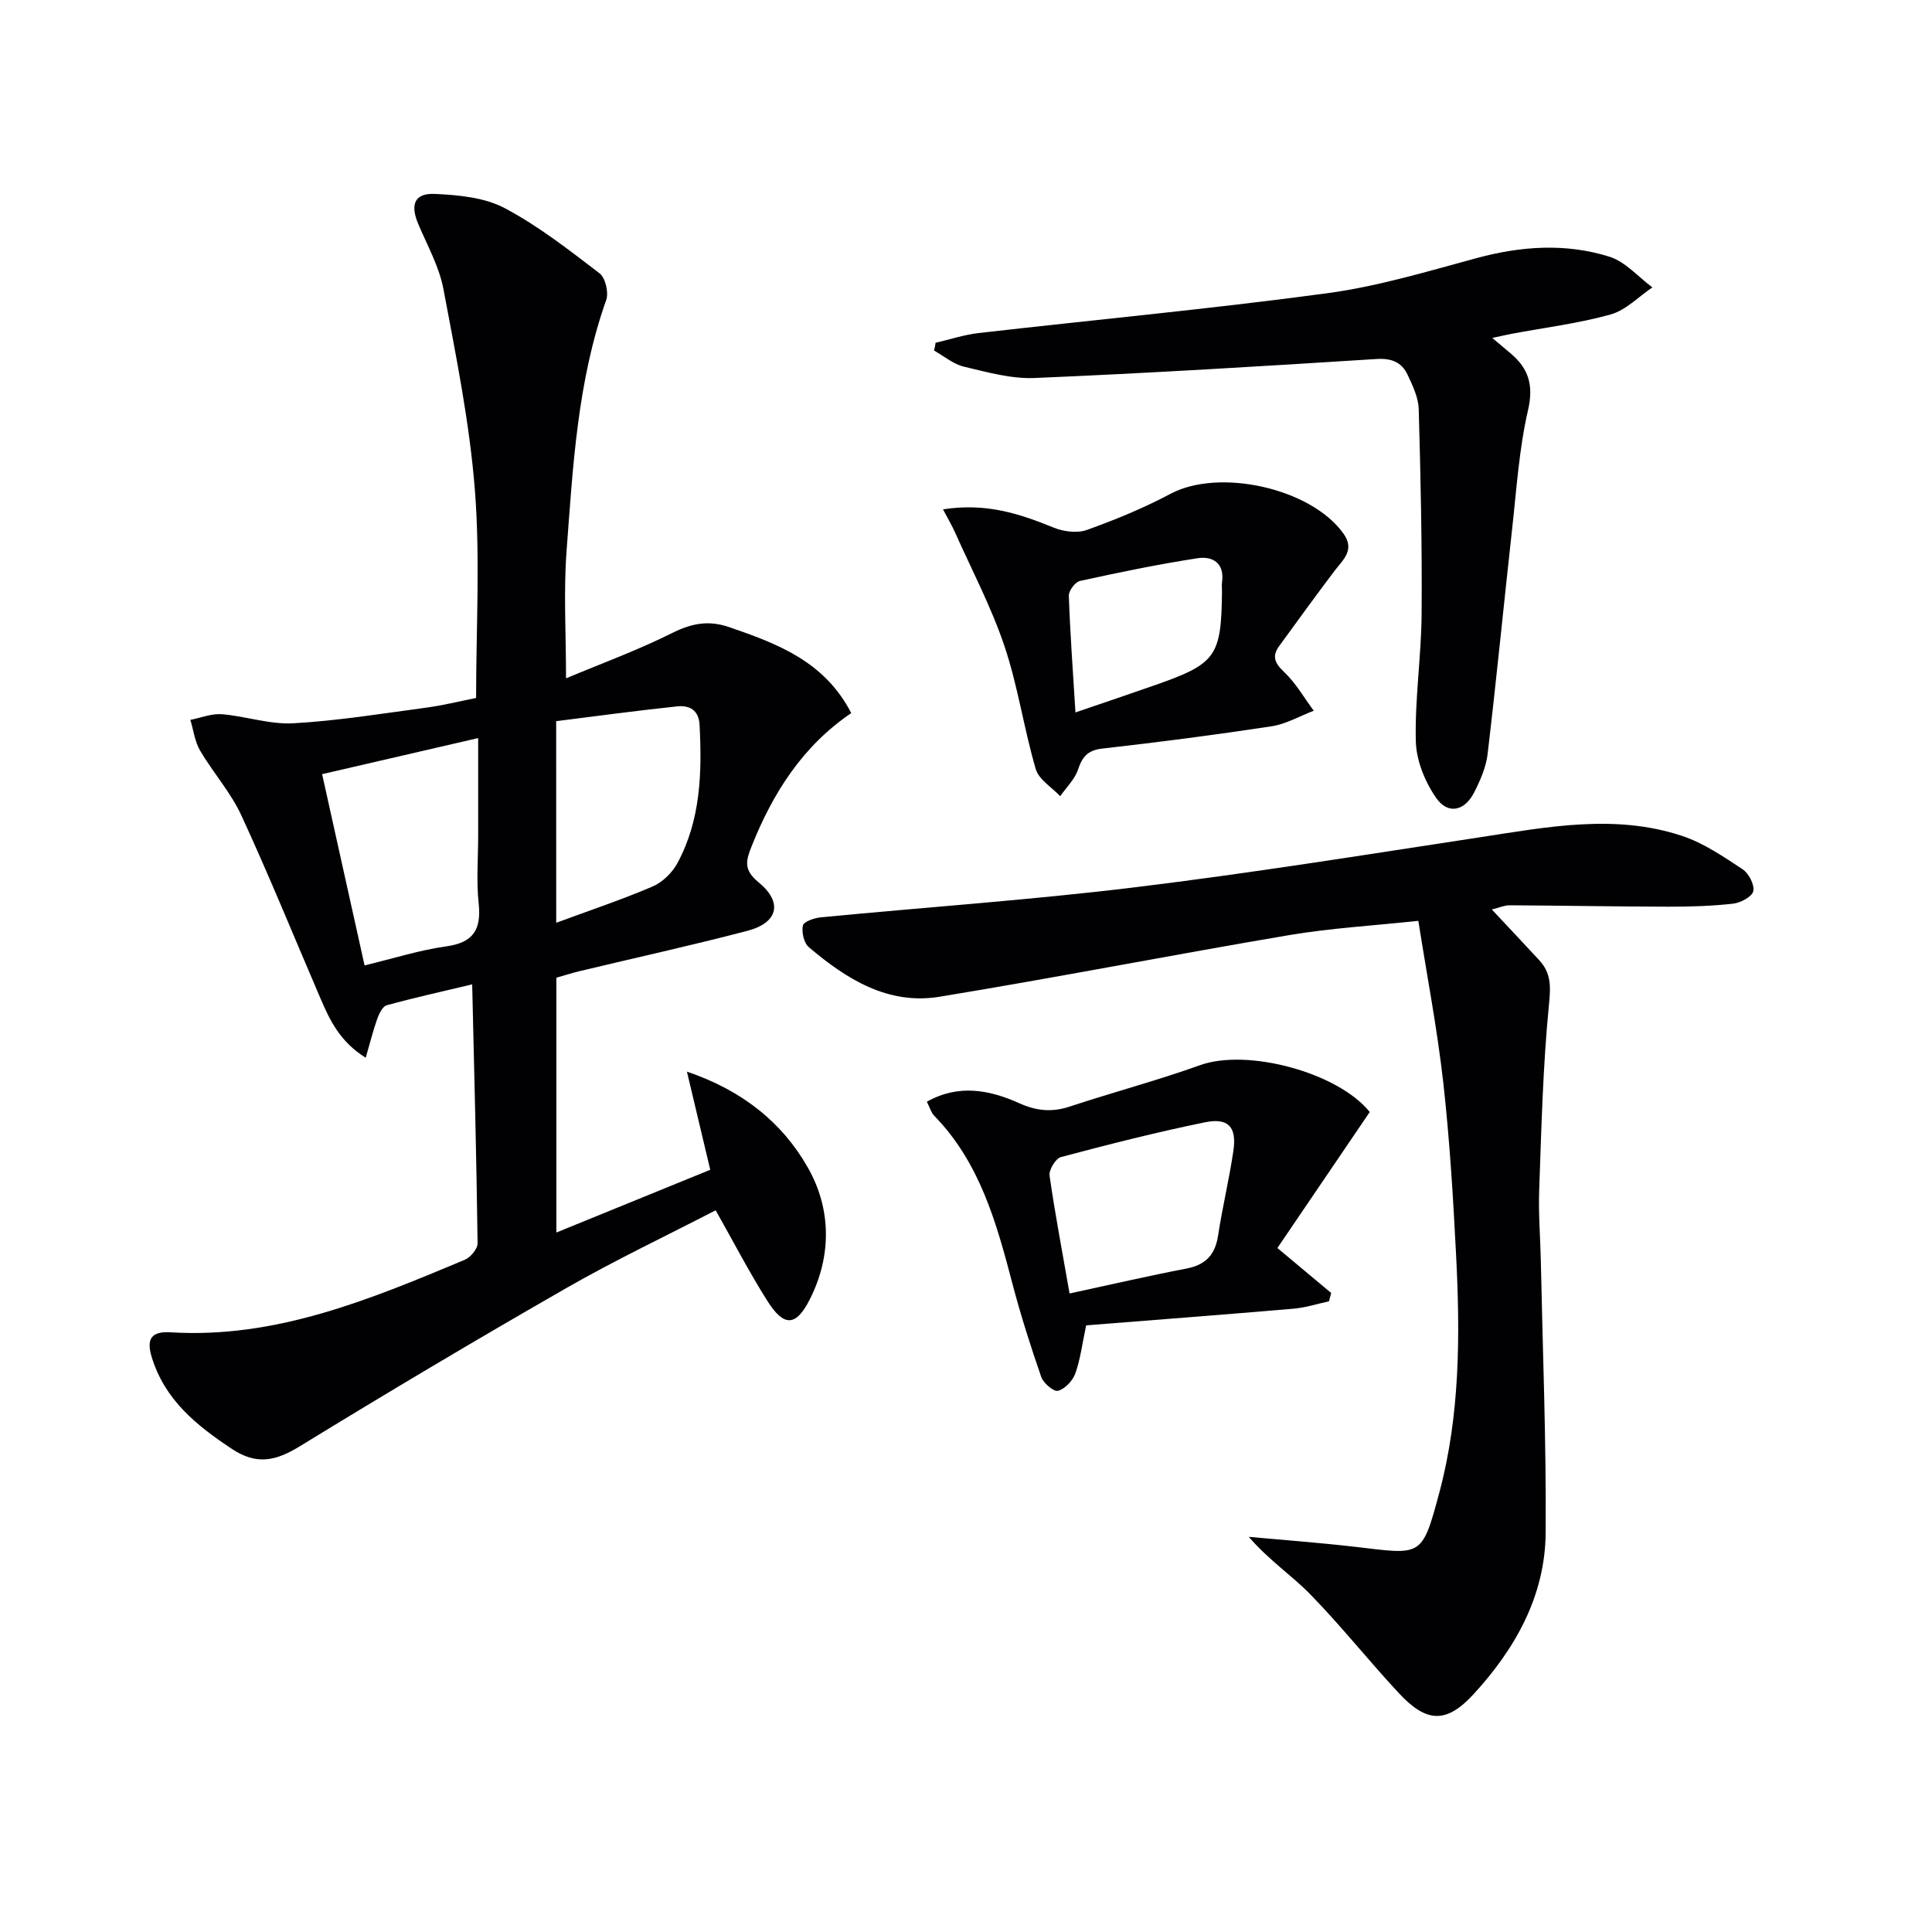
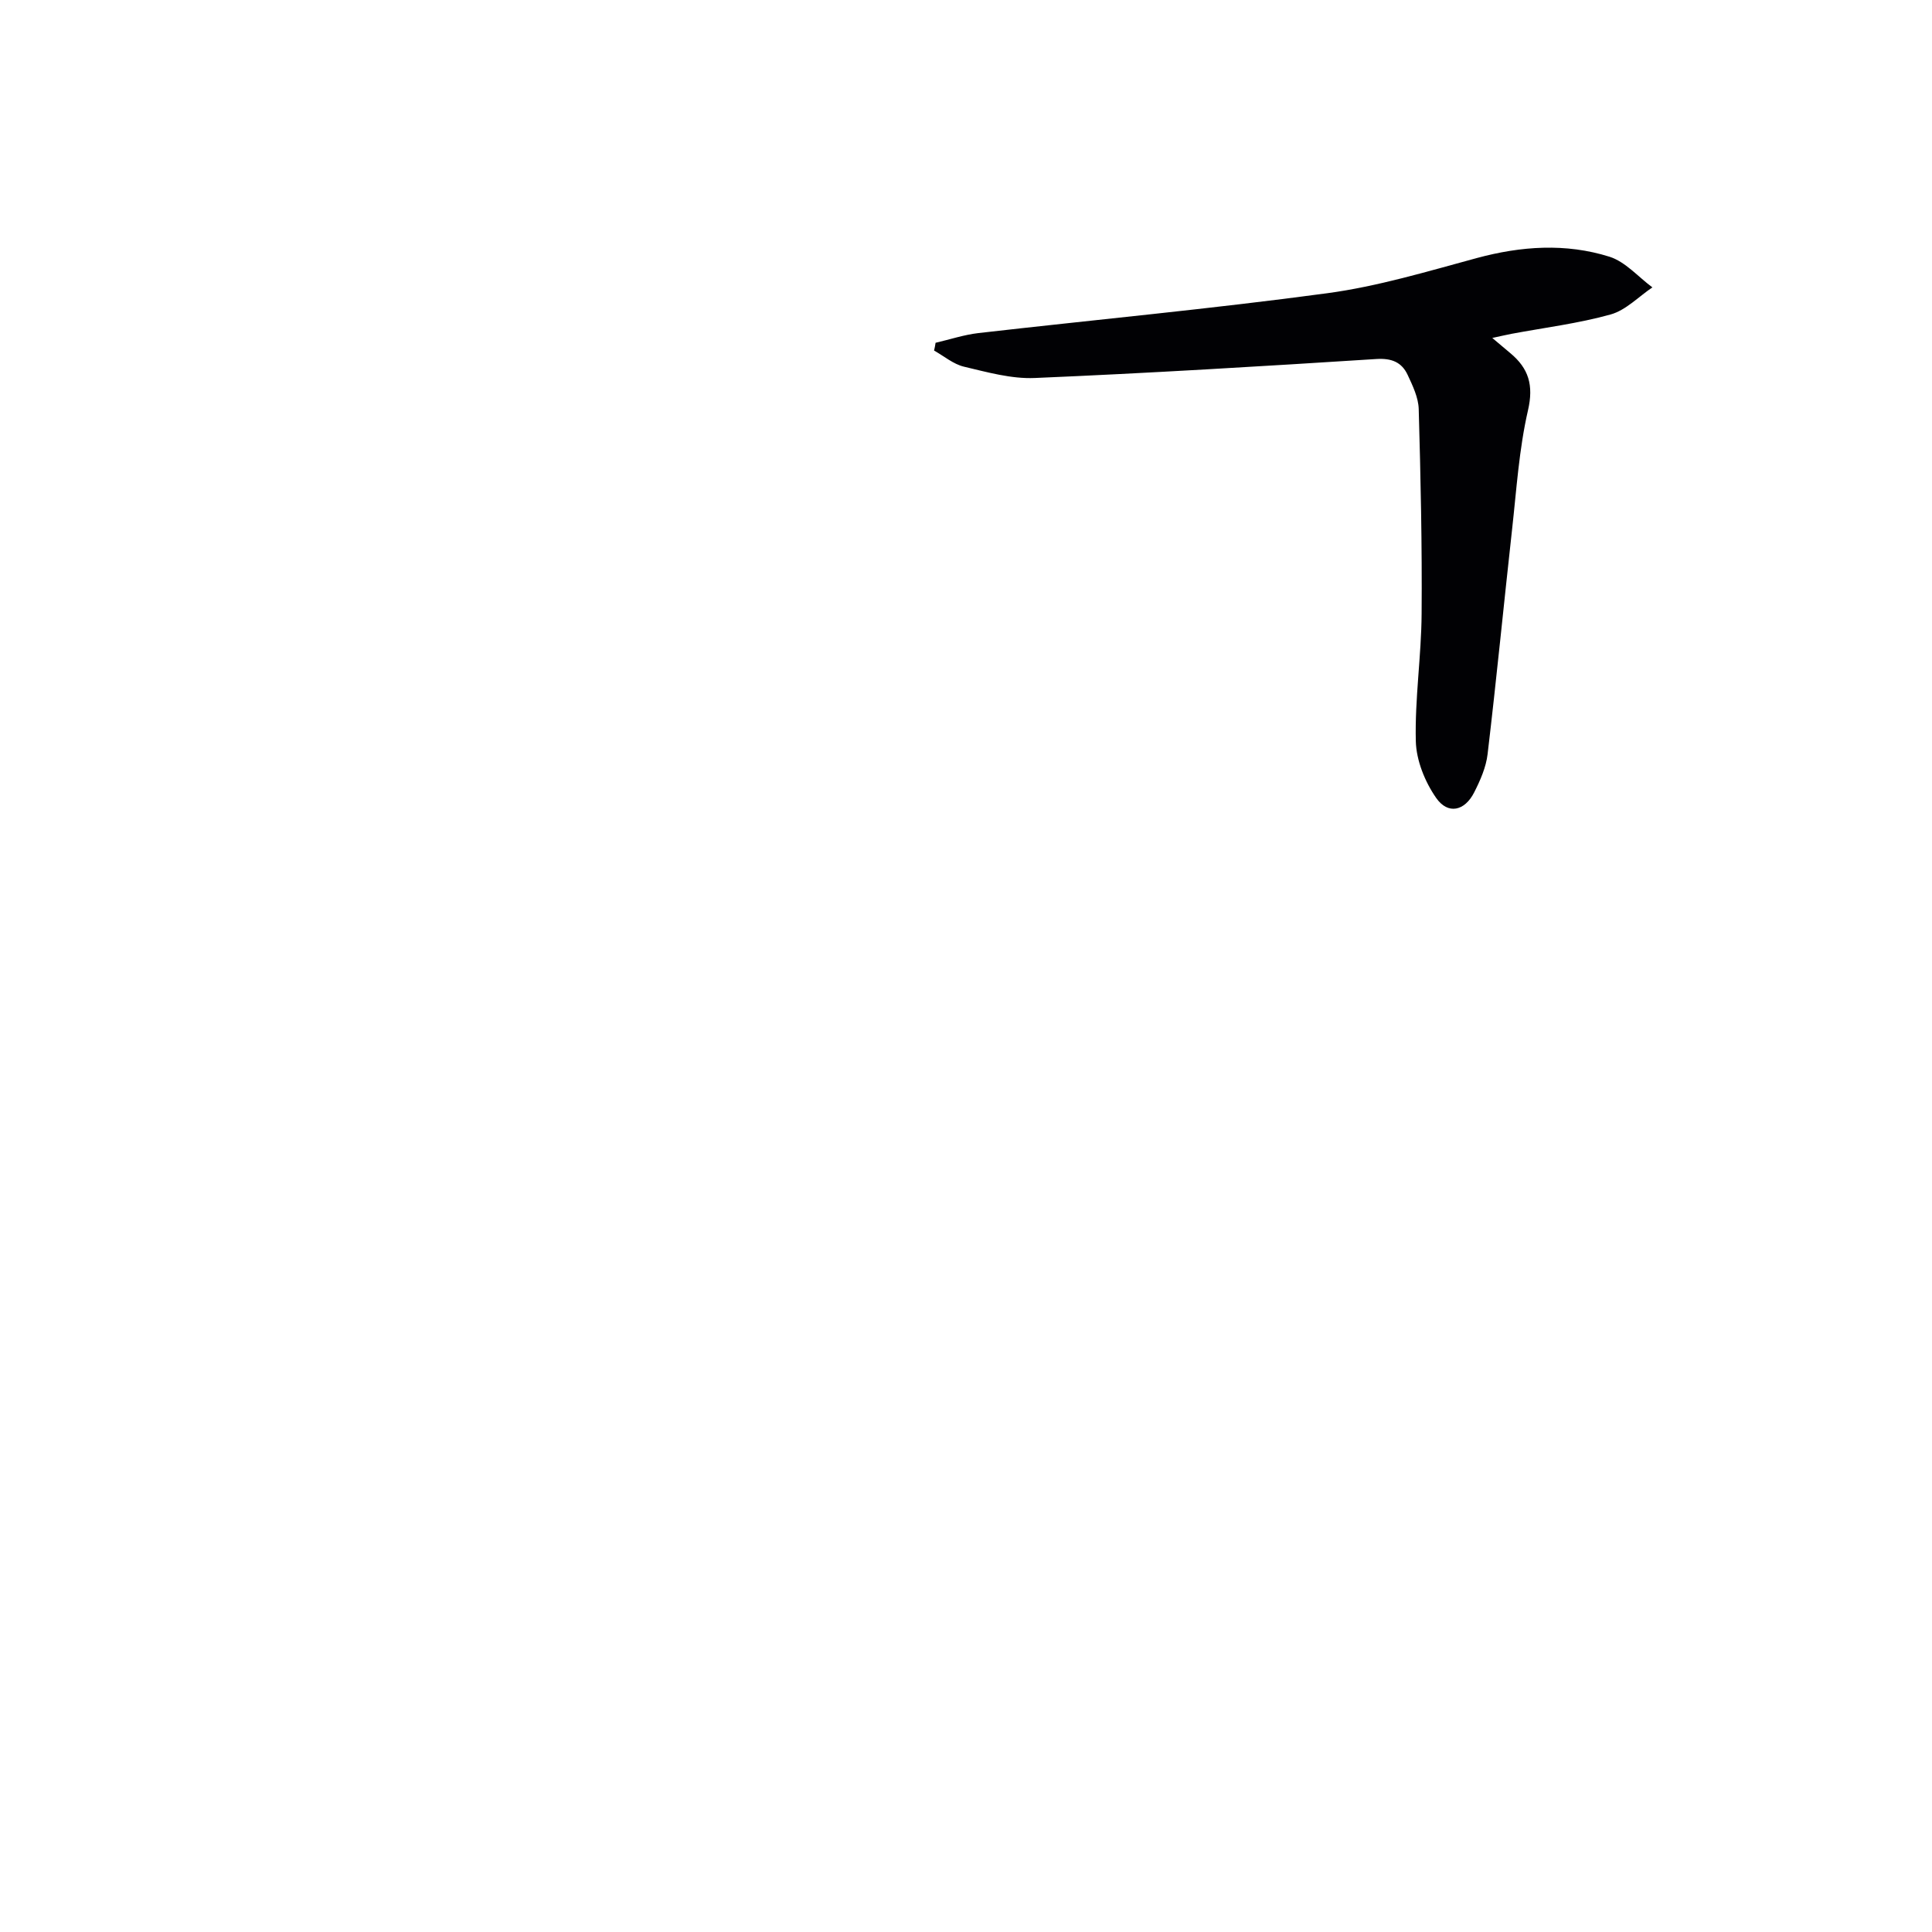
<svg xmlns="http://www.w3.org/2000/svg" enable-background="new 0 0 400 400" viewBox="0 0 400 400">
  <g fill="#010104">
-     <path d="m115.19 202.42v52.76c10.78-4.39 21.18-8.63 31.86-12.99-1.57-6.6-3.09-12.97-4.83-20.32 11.51 3.9 19.74 10.56 25.03 19.85 4.87 8.55 4.97 18.28.42 27.28-2.9 5.74-5.41 5.72-8.83.29-3.71-5.88-6.92-12.07-10.67-18.71-10.29 5.32-20.77 10.29-30.81 16.04-18.6 10.66-37.03 21.62-55.31 32.83-4.93 3.02-8.89 3.94-14.01.55-7.38-4.89-13.94-10.17-16.64-19.07-1.16-3.83.04-5.33 3.94-5.09 21.85 1.34 41.37-6.85 60.88-15.01 1.2-.5 2.68-2.28 2.66-3.44-.23-17.62-.69-35.24-1.12-53.59-6.24 1.49-12 2.76-17.69 4.33-.86.24-1.59 1.75-1.97 2.82-.86 2.41-1.47 4.92-2.38 8.04-5.28-3.26-7.4-7.69-9.35-12.23-5.44-12.65-10.62-25.42-16.39-37.92-2.2-4.78-5.87-8.87-8.56-13.45-1.09-1.87-1.36-4.22-2.01-6.35 2.18-.42 4.4-1.34 6.53-1.17 4.95.41 9.91 2.15 14.78 1.88 9.21-.52 18.37-2.01 27.53-3.24 3.43-.46 6.8-1.3 10.32-2 0-14.39.86-28.74-.24-42.94-1.09-13.99-3.92-27.88-6.52-41.71-.87-4.64-3.32-9.01-5.2-13.44-1.73-4.07-.81-6.48 3.47-6.27 4.87.23 10.21.72 14.39 2.93 6.99 3.69 13.33 8.67 19.65 13.5 1.22.93 1.94 3.99 1.39 5.53-5.97 16.84-6.89 34.47-8.21 51.99-.63 8.41-.11 16.9-.11 26.34 7.18-3.01 14.76-5.78 21.93-9.36 4.02-2.01 7.53-2.72 11.82-1.25 10.02 3.44 19.79 7.1 25.3 17.81-10.03 6.8-16.18 16.46-20.58 27.46-1.21 3.02-1.81 4.95 1.39 7.57 5.09 4.16 4.03 8.38-2.29 10.04-11.55 3.03-23.21 5.59-34.83 8.37-1.58.39-3.13.89-4.74 1.34zm-39.71-2.54c5.97-1.44 11.36-3.17 16.89-3.94 5.69-.79 7.31-3.52 6.73-8.94-.49-4.61-.1-9.32-.1-13.99 0-6.58 0-13.17 0-20.2-11.15 2.58-21.57 4.99-32.31 7.47 2.99 13.47 5.83 26.25 8.79 39.6zm39.68-8.83c6.98-2.58 13.58-4.78 19.95-7.51 2.04-.87 4.05-2.83 5.12-4.8 4.85-8.95 5.12-18.74 4.61-28.64-.16-3.17-2.17-4.11-4.66-3.85-8.35.88-16.67 2.01-25.03 3.06.01 14.33.01 27.63.01 41.74z" />
-     <path d="m293.65 190.65c-9.53 1.02-18.17 1.51-26.64 2.94-24.2 4.09-48.3 8.81-72.52 12.78-10.64 1.74-19.26-3.67-27.02-10.26-1.03-.87-1.54-3.11-1.24-4.49.18-.82 2.38-1.57 3.73-1.7 21.66-2.09 43.39-3.58 64.98-6.21 23.88-2.91 47.66-6.73 71.45-10.36 13.98-2.13 27.98-4.9 41.88-.28 4.46 1.48 8.54 4.28 12.51 6.9 1.28.84 2.5 3.19 2.22 4.53-.23 1.14-2.61 2.41-4.15 2.59-4.43.5-8.92.64-13.38.63-10.98-.02-21.96-.23-32.93-.29-1.06-.01-2.12.49-3.67.87 3.51 3.75 6.68 7.11 9.82 10.51 2.43 2.63 2.39 5.36 2.02 9.04-1.27 12.84-1.58 25.77-2.04 38.68-.17 4.81.24 9.64.34 14.45.39 18.8 1.14 37.59 1 56.39-.1 13.05-6.3 24.01-14.93 33.4-5.65 6.14-9.75 5.93-15.49-.25-6.23-6.7-11.93-13.9-18.32-20.44-3.85-3.94-8.55-7.05-12.72-11.89 7.3.67 14.62 1.21 21.91 2.05 13.89 1.61 13.9 2.43 17.56-11.3 4.28-16.04 4.29-32.59 3.45-49.07-.61-11.94-1.33-23.9-2.66-35.78-1.24-10.99-3.34-21.9-5.16-33.44z" />
    <path d="m193.7 70.97c2.95-.68 5.87-1.66 8.86-2.01 24.07-2.76 48.21-5.01 72.22-8.25 10.46-1.41 20.73-4.51 30.96-7.28 9.21-2.49 18.43-3.12 27.48-.28 3.3 1.04 5.95 4.17 8.89 6.35-2.87 1.93-5.49 4.73-8.66 5.61-6.68 1.86-13.64 2.72-20.48 4-1.1.21-2.2.47-4.01.86 1.58 1.33 2.66 2.24 3.73 3.14 3.8 3.16 4.87 6.63 3.66 11.86-1.85 8.04-2.37 16.4-3.29 24.64-1.72 15.5-3.23 31.03-5.07 46.53-.32 2.72-1.52 5.44-2.78 7.92-1.96 3.87-5.43 4.65-7.87 1.14-2.32-3.33-4.11-7.75-4.21-11.74-.22-8.78 1.14-17.58 1.2-26.38.11-14.13-.2-28.27-.6-42.4-.07-2.37-1.24-4.81-2.28-7.04-1.23-2.65-3.32-3.51-6.49-3.31-23.56 1.5-47.13 2.93-70.71 3.93-4.85.21-9.84-1.2-14.66-2.34-2.21-.52-4.14-2.19-6.2-3.34.14-.53.22-1.07.31-1.61z" />
-     <path d="m264.47 258.39c4.48 3.74 7.81 6.52 11.14 9.31-.15.57-.31 1.15-.46 1.72-2.44.53-4.86 1.32-7.33 1.53-14.35 1.23-28.72 2.32-42.94 3.45-.84 3.94-1.21 7.08-2.25 9.97-.54 1.5-2.12 3.17-3.57 3.58-.86.25-3.04-1.57-3.48-2.86-2.21-6.37-4.26-12.81-5.97-19.33-3.3-12.58-6.73-25.04-16.18-34.75-.66-.67-.93-1.72-1.53-2.91 6.58-3.71 13.01-2.44 19.11.3 3.61 1.62 6.78 1.92 10.47.7 8.96-2.96 18.11-5.39 26.99-8.57 9.81-3.52 28.57 1.53 35.12 9.7-6.45 9.5-12.83 18.9-19.12 28.16zm-43.03 9.41c8.44-1.82 16.3-3.64 24.21-5.16 3.98-.77 5.94-2.86 6.54-6.83.9-5.88 2.31-11.68 3.17-17.56.72-4.89-1.02-6.87-5.82-5.9-10.04 2.04-19.99 4.58-29.89 7.21-1.09.29-2.51 2.64-2.35 3.83 1.09 7.69 2.56 15.33 4.14 24.41z" />
-     <path d="m195.24 105.46c8.93-1.41 15.91.92 22.89 3.77 2.06.84 4.88 1.21 6.89.49 5.92-2.12 11.79-4.54 17.34-7.49 10.1-5.36 29.07-1.16 35.78 8.23 2.45 3.43-.07 5.4-1.86 7.76-3.87 5.12-7.64 10.32-11.42 15.51-1.58 2.16-.93 3.58 1.02 5.42 2.41 2.28 4.11 5.3 6.12 8-2.9 1.1-5.72 2.76-8.72 3.22-11.64 1.77-23.33 3.29-35.03 4.61-3.03.34-4.15 1.66-5.05 4.34-.68 2.03-2.43 3.7-3.7 5.53-1.74-1.86-4.42-3.44-5.06-5.62-2.46-8.39-3.69-17.17-6.47-25.44-2.71-8.07-6.74-15.71-10.22-23.52-.62-1.4-1.41-2.73-2.51-4.81zm27.42 42.04c6.07-2.08 11.38-3.86 16.67-5.72 12.46-4.38 13.52-5.9 13.67-19.25.01-.67-.08-1.34.01-2 .55-3.92-1.92-5.43-5.02-4.96-8.18 1.25-16.31 2.94-24.4 4.71-.98.21-2.34 2.03-2.3 3.06.27 7.78.84 15.55 1.37 24.16z" />
  </g>
</svg>